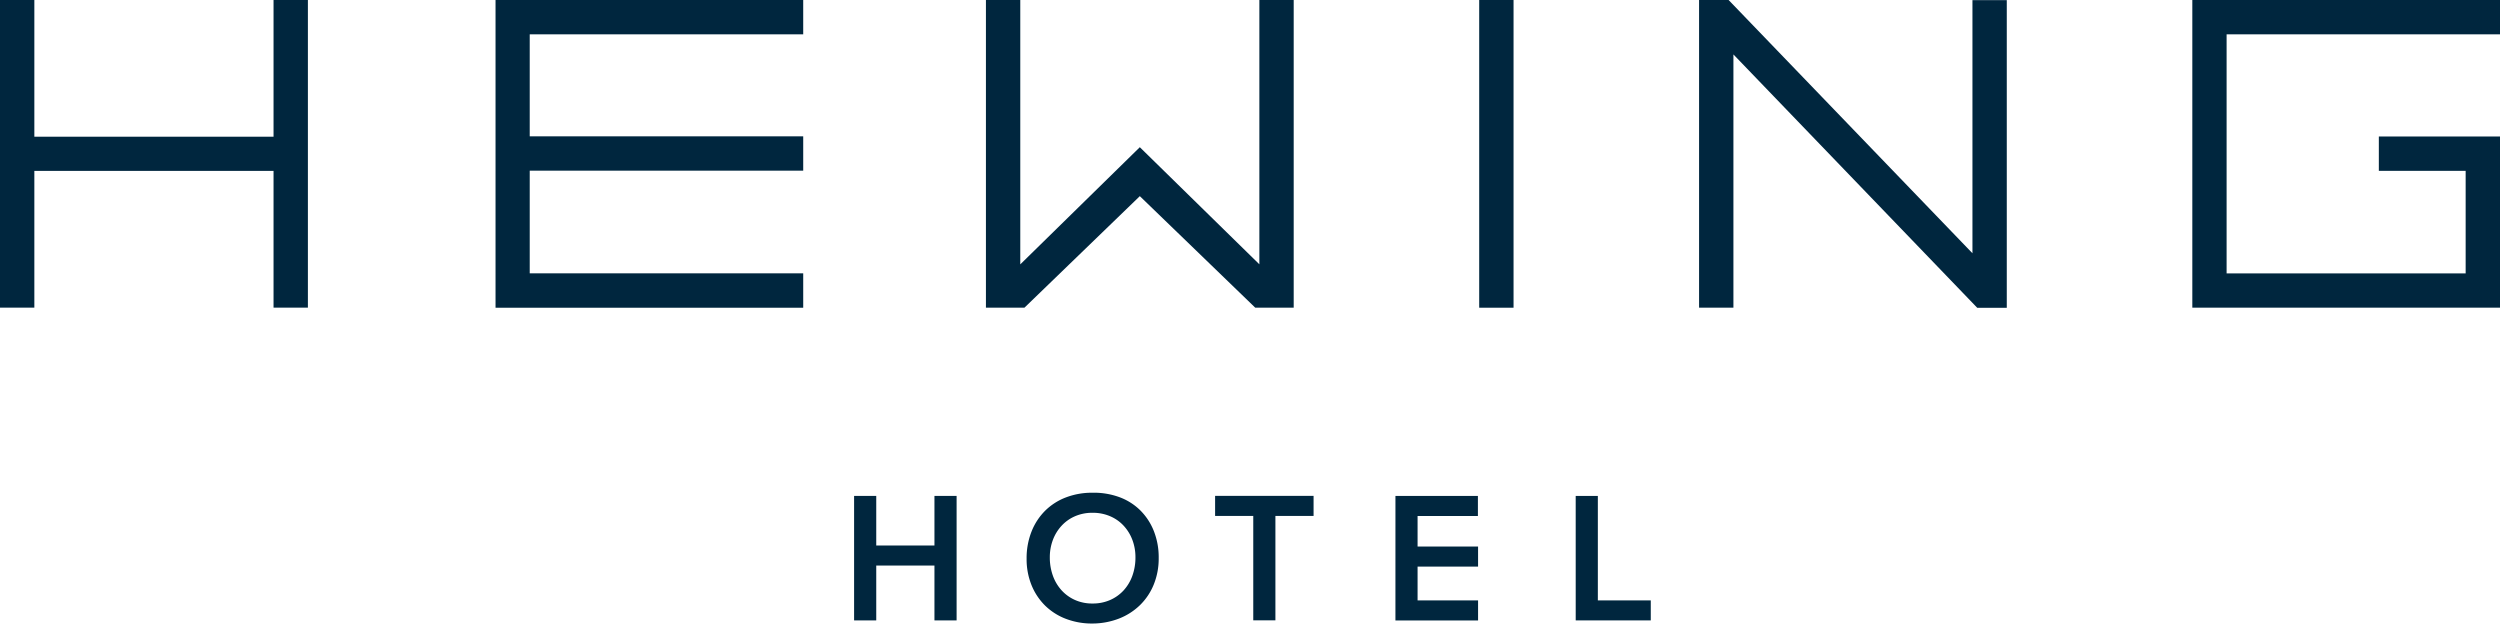
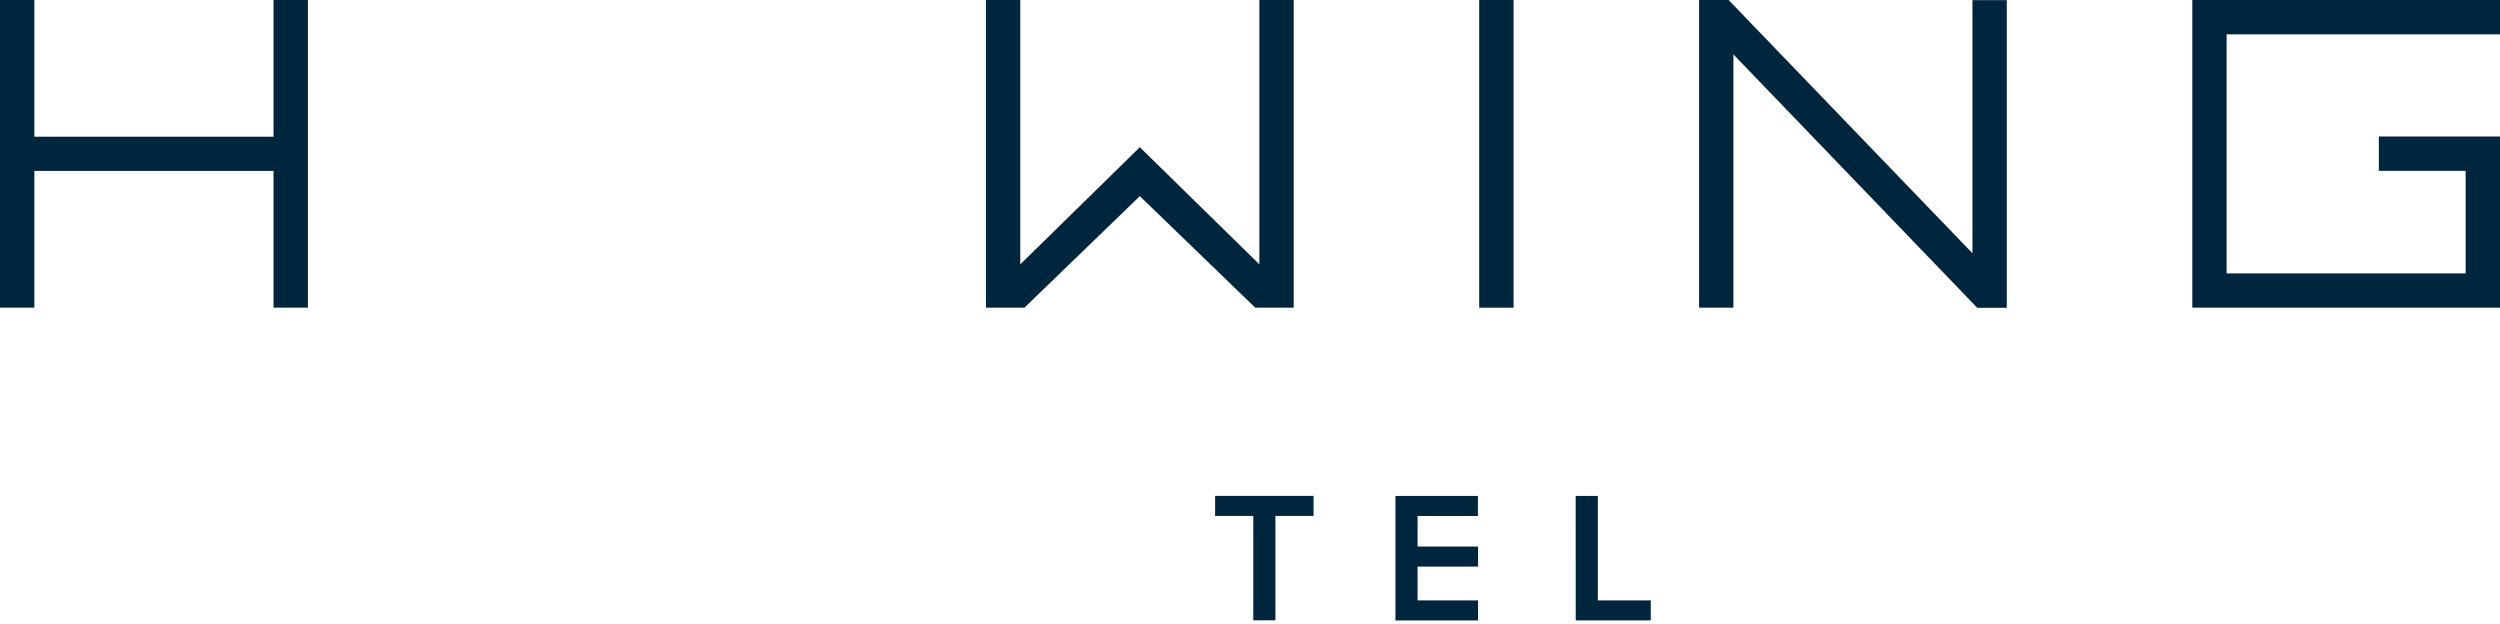
<svg xmlns="http://www.w3.org/2000/svg" id="Group_182" data-name="Group 182" width="138.945" height="34.657" viewBox="0 0 138.945 34.657">
  <path id="Path_1" data-name="Path 1" d="M1266.765-99.11h-13.294v-7.6h-1.909v17.1h1.909v-7.6h13.294v7.6h1.909v-17.1h-1.909Z" transform="translate(-1251.562 106.708)" fill="#00263e" />
-   <path id="Path_2" data-name="Path 2" d="M1297.072-90.068l0,.462,17.1,0v-1.909h-15.2v-5.706h15.2v-1.909h-15.2V-104.8h15.2v-1.909h-17.1Z" transform="translate(-1269.531 106.708)" fill="#00263e" />
  <path id="Path_3" data-name="Path 3" d="M1422.794-92.631l-13.553-14.076H1407.6v17.1h1.909v-14.075L1423.06-89.6h1.642v-17.1h-1.908Z" transform="translate(-1313.169 106.707)" fill="#00263e" />
  <path id="Path_4" data-name="Path 4" d="M1470-104.8v-1.909h-17.1v17.1l17.1,0v-9.513h-6.734v1.909h4.825v5.7h-13.286V-104.8Z" transform="translate(-1331.055 106.708)" fill="#00263e" />
-   <path id="Path_5" data-name="Path 5" d="M1330-61.164h1.231v2.756h3.235v-2.756h1.231v6.919h-1.231v-3.049h-3.235v3.049H1330Z" transform="translate(-1282.531 88.726)" fill="#00263e" />
-   <path id="Path_6" data-name="Path 6" d="M1347.135-57.869a2.975,2.975,0,0,0,.171,1.027,2.409,2.409,0,0,0,.484.811,2.243,2.243,0,0,0,.747.537,2.339,2.339,0,0,0,.973.195,2.375,2.375,0,0,0,.977-.195,2.241,2.241,0,0,0,.752-.537,2.416,2.416,0,0,0,.484-.811,2.981,2.981,0,0,0,.171-1.027,2.7,2.7,0,0,0-.171-.966,2.4,2.4,0,0,0-.484-.787,2.2,2.2,0,0,0-.752-.528,2.423,2.423,0,0,0-.977-.191,2.387,2.387,0,0,0-.973.191,2.2,2.2,0,0,0-.747.528,2.39,2.39,0,0,0-.484.787,2.7,2.7,0,0,0-.171.966m-1.29.079a4.013,4.013,0,0,1,.274-1.51,3.4,3.4,0,0,1,.758-1.158,3.318,3.318,0,0,1,1.153-.738,4.039,4.039,0,0,1,1.471-.26,4.119,4.119,0,0,1,1.486.24,3.242,3.242,0,0,1,1.163.727,3.367,3.367,0,0,1,.762,1.153,3.964,3.964,0,0,1,.274,1.505,3.835,3.835,0,0,1-.274,1.475,3.364,3.364,0,0,1-.762,1.143,3.493,3.493,0,0,1-1.163.748,4.122,4.122,0,0,1-1.486.278,4.039,4.039,0,0,1-1.471-.26,3.357,3.357,0,0,1-1.153-.732,3.386,3.386,0,0,1-.758-1.139,3.842,3.842,0,0,1-.274-1.475" transform="translate(-1288.788 88.841)" fill="#00263e" />
  <path id="Path_7" data-name="Path 7" d="M1365.276-60.05h-2.121v-1.115h5.473v1.115h-2.121v5.8h-1.231Z" transform="translate(-1295.622 88.726)" fill="#00263e" />
  <path id="Path_8" data-name="Path 8" d="M1379.718-61.164h4.583v1.115h-3.353v1.7h3.362v1.114h-3.362v1.878h3.362v1.114h-4.593Z" transform="translate(-1302.162 88.726)" fill="#00263e" />
  <path id="Path_9" data-name="Path 9" d="M1396.272-61.164h1.231v5.806h2.942v1.114h-4.172Z" transform="translate(-1308.698 88.726)" fill="#00263e" />
  <rect id="Rectangle_1" data-name="Rectangle 1" width="1.909" height="17.102" transform="translate(82.211)" fill="#00263e" />
  <path id="Path_12" data-name="Path 12" d="M1357.306-106.707v14.689l-6.644-6.509-6.644,6.512v-14.692h-1.909v17.1h2.139l6.414-6.2,6.416,6.2h2.136v-17.1Z" transform="translate(-1287.313 106.708)" fill="#00263e" />
</svg>